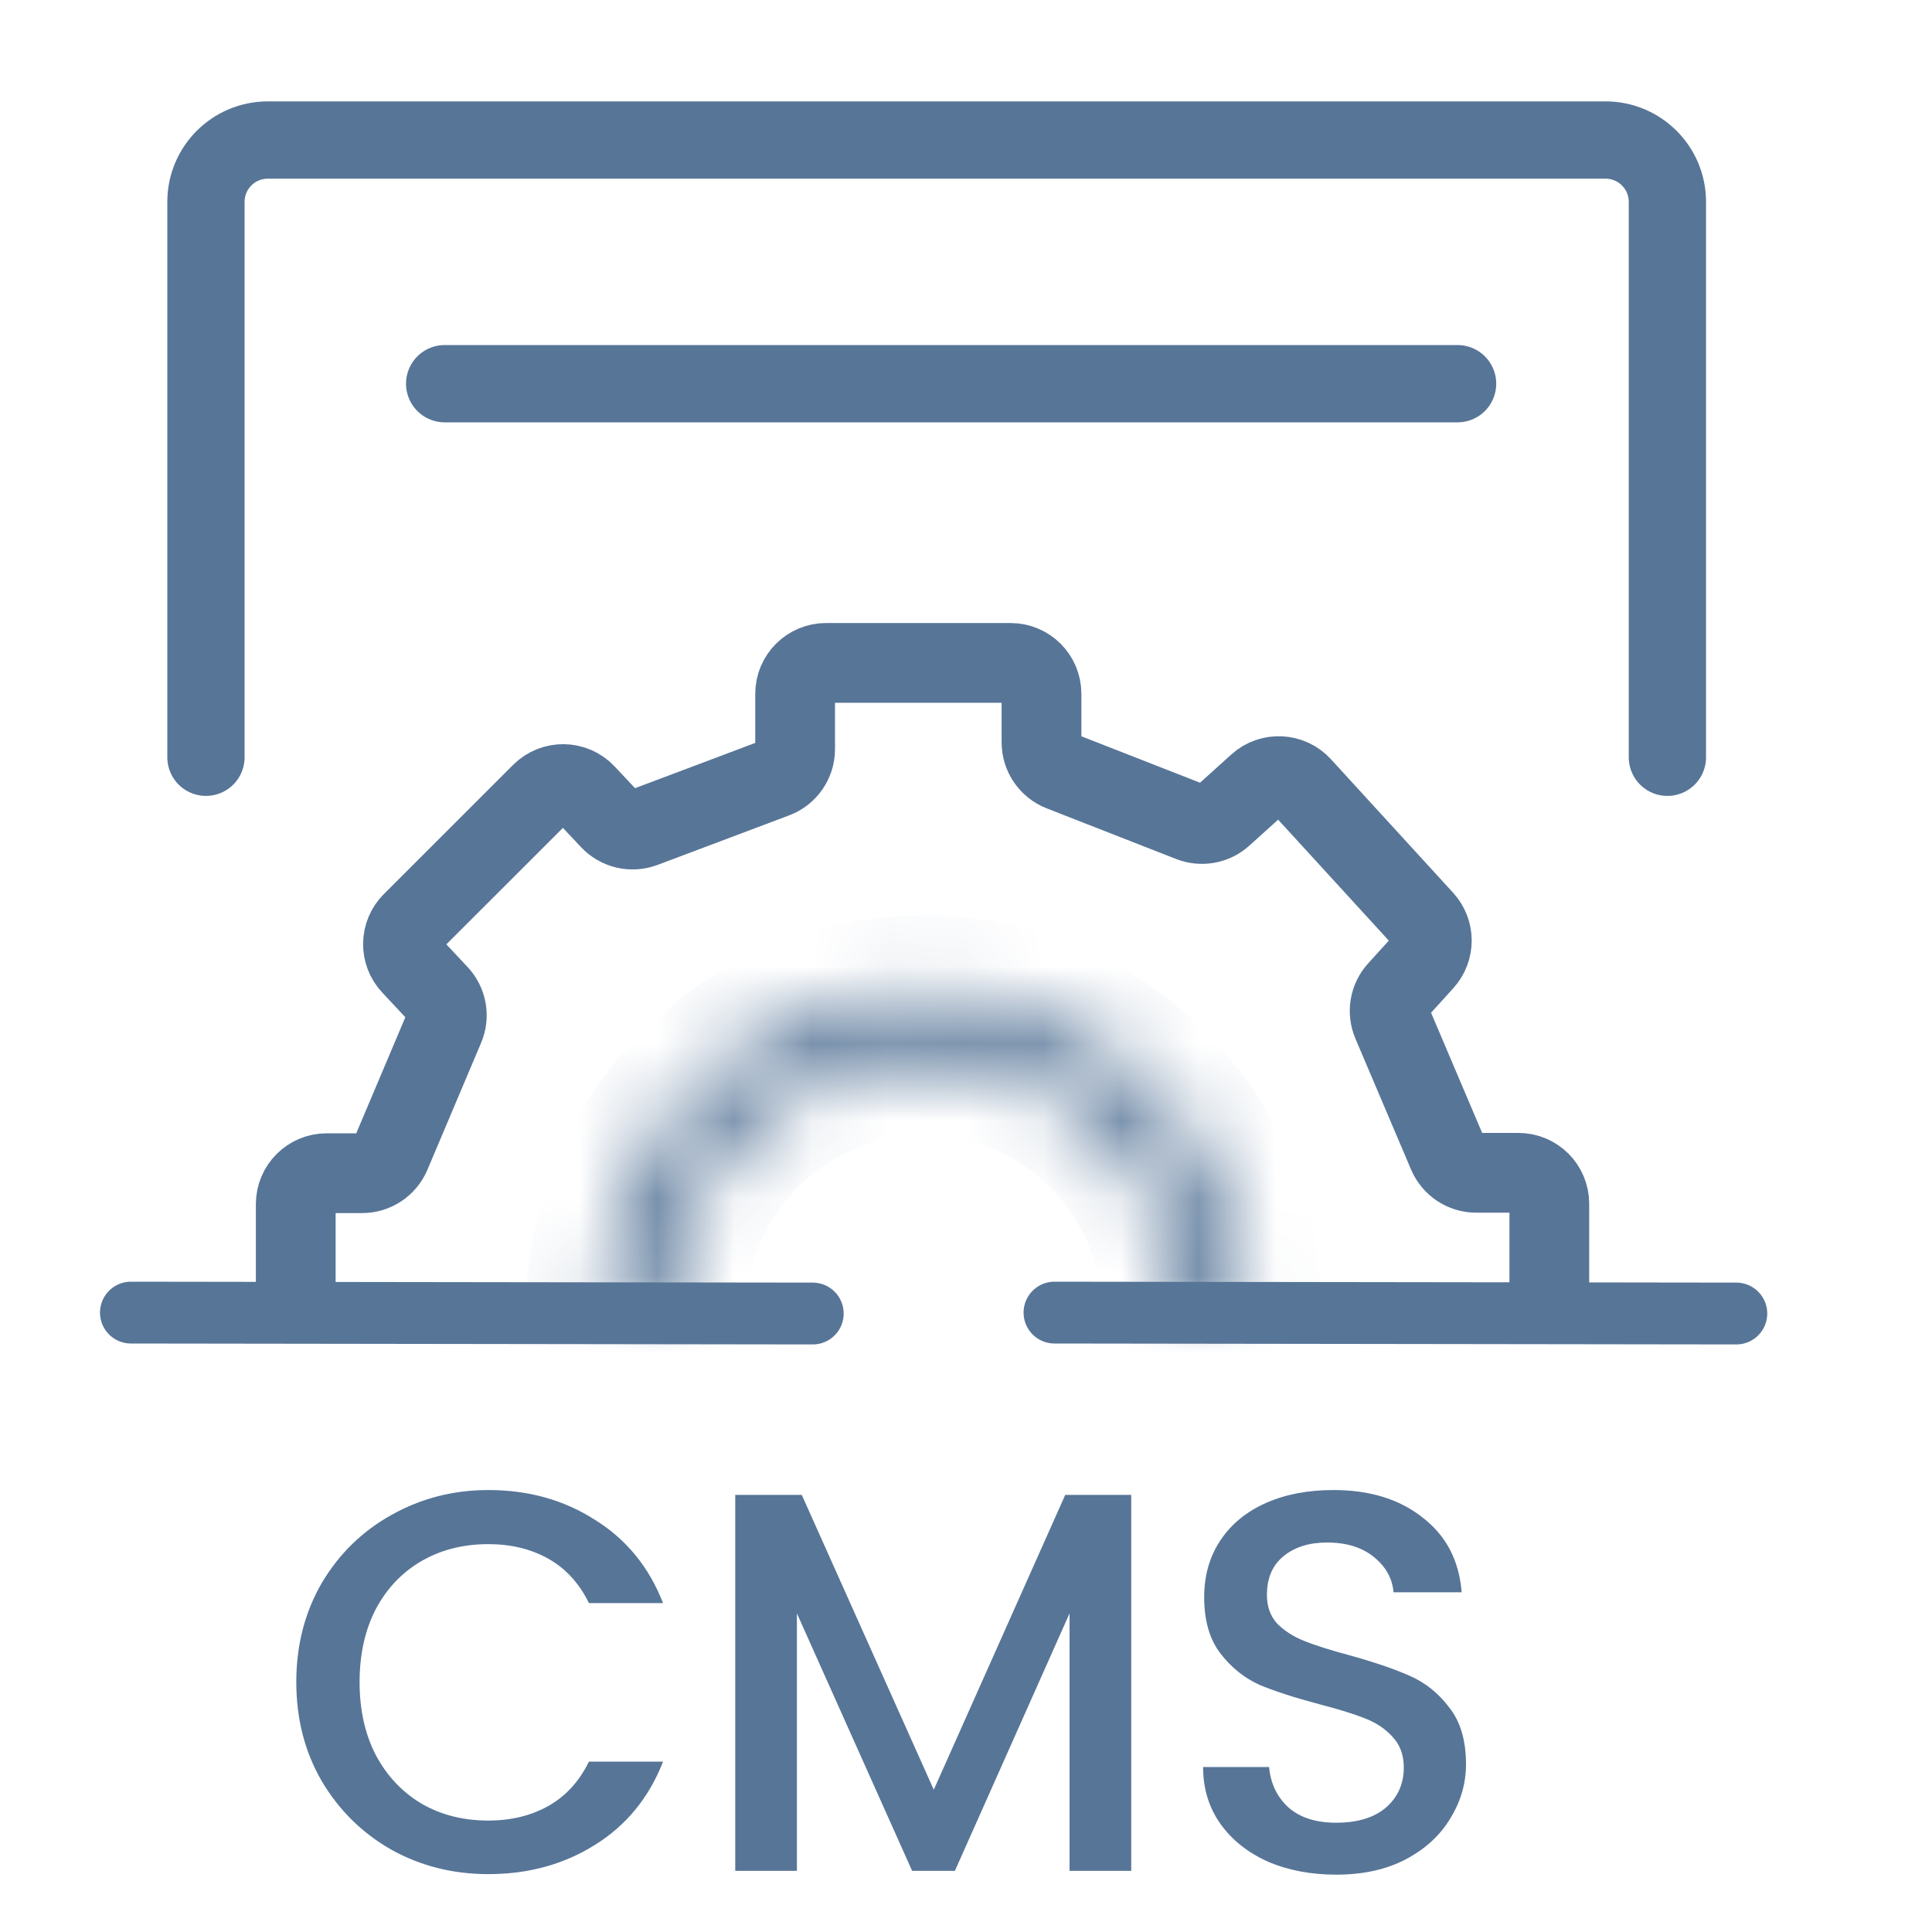
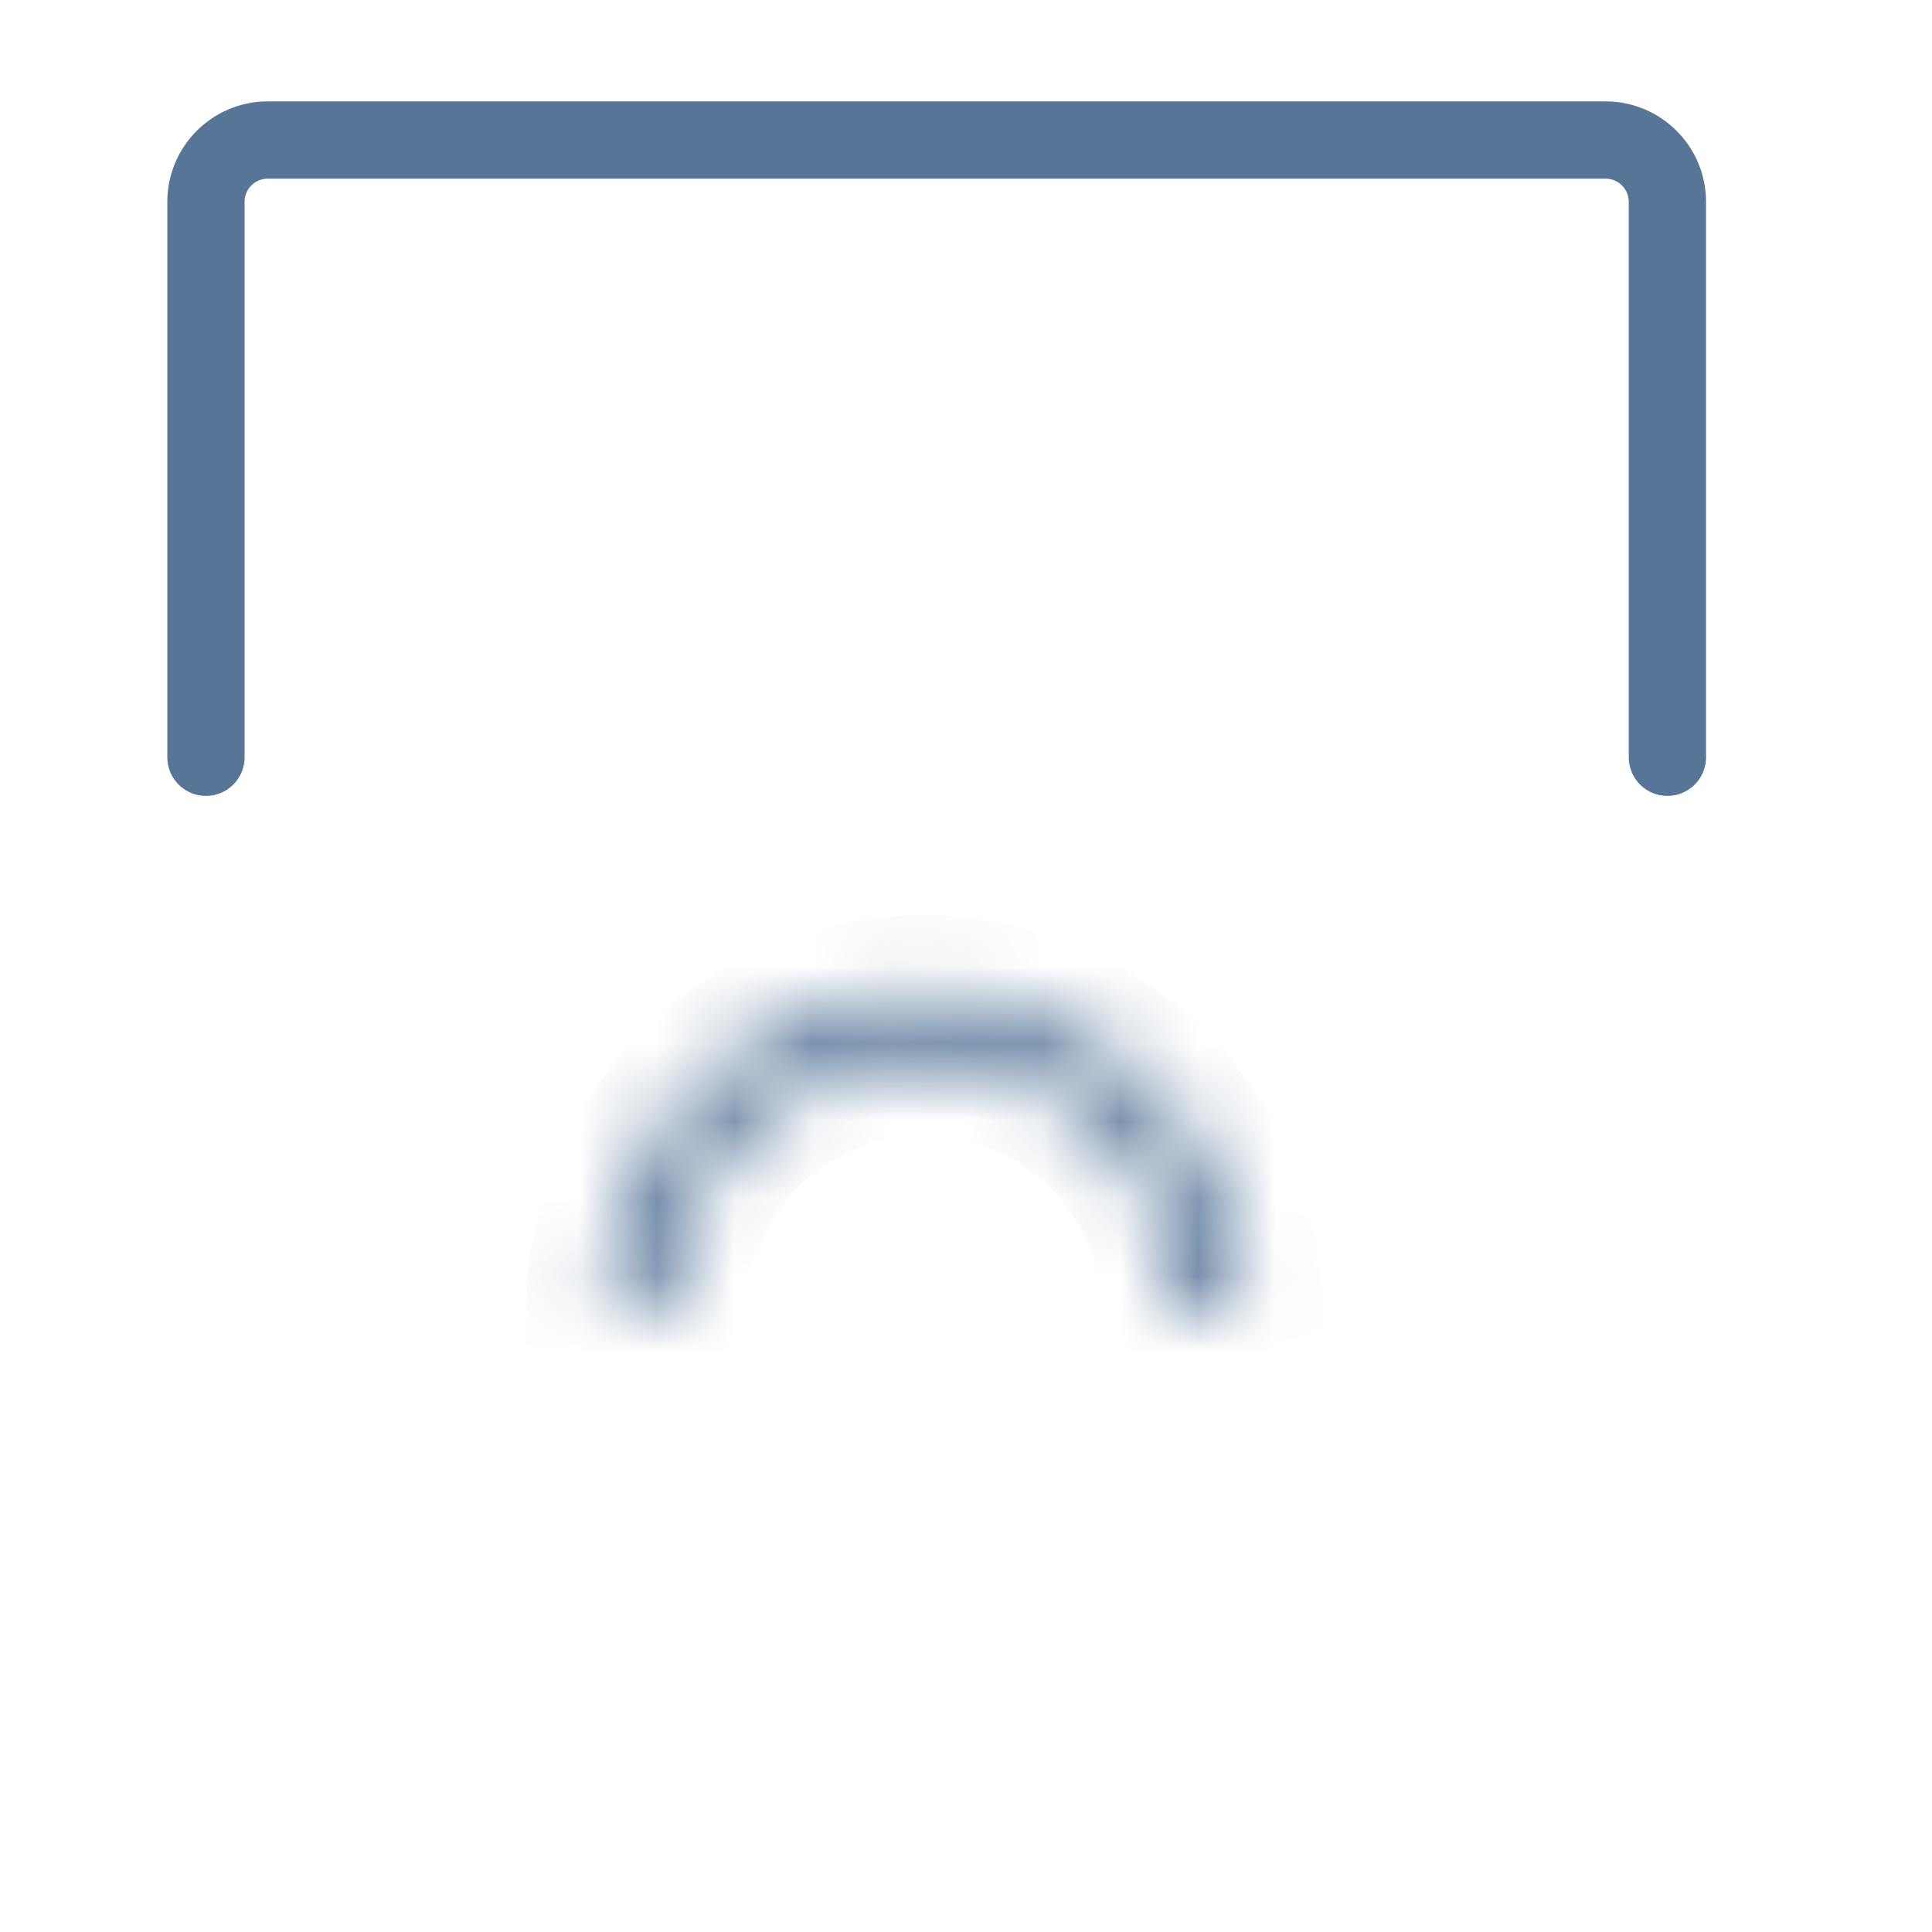
<svg xmlns="http://www.w3.org/2000/svg" width="25" height="25" viewBox="0 0 25 25" fill="none">
-   <path d="M1.694 16.985L10.517 16.997" stroke="#577597" stroke-width="0.8" stroke-linecap="round" />
-   <path d="M13.645 16.985L22.468 16.997" stroke="#577597" stroke-width="0.8" stroke-linecap="round" />
  <mask id="path-3-inside-1_4375_903" fill="white">
    <path d="M16.076 16.997C16.076 15.904 15.642 14.856 14.869 14.084C14.096 13.311 13.049 12.877 11.956 12.877C10.863 12.877 9.815 13.311 9.043 14.084C8.27 14.856 7.836 15.904 7.836 16.997H8.616C8.616 16.111 8.968 15.261 9.594 14.635C10.22 14.009 11.07 13.657 11.956 13.657C12.842 13.657 13.691 14.009 14.318 14.635C14.944 15.261 15.296 16.111 15.296 16.997H16.076Z" />
  </mask>
  <path d="M16.076 16.997C16.076 15.904 15.642 14.856 14.869 14.084C14.096 13.311 13.049 12.877 11.956 12.877C10.863 12.877 9.815 13.311 9.043 14.084C8.27 14.856 7.836 15.904 7.836 16.997H8.616C8.616 16.111 8.968 15.261 9.594 14.635C10.22 14.009 11.07 13.657 11.956 13.657C12.842 13.657 13.691 14.009 14.318 14.635C14.944 15.261 15.296 16.111 15.296 16.997H16.076Z" fill="#577597" stroke="#577597" stroke-width="2.064" mask="url(#path-3-inside-1_4375_903)" />
-   <path d="M3.834 21.766C3.834 21.29 3.944 20.863 4.163 20.485C4.387 20.107 4.688 19.813 5.066 19.603C5.449 19.388 5.867 19.281 6.319 19.281C6.837 19.281 7.297 19.409 7.698 19.666C8.104 19.918 8.398 20.277 8.58 20.744H7.621C7.495 20.487 7.32 20.296 7.096 20.17C6.872 20.044 6.613 19.981 6.319 19.981C5.997 19.981 5.71 20.053 5.458 20.198C5.206 20.343 5.008 20.55 4.863 20.821C4.723 21.092 4.653 21.407 4.653 21.766C4.653 22.125 4.723 22.44 4.863 22.711C5.008 22.982 5.206 23.192 5.458 23.341C5.71 23.486 5.997 23.558 6.319 23.558C6.613 23.558 6.872 23.495 7.096 23.369C7.32 23.243 7.495 23.052 7.621 22.795H8.58C8.398 23.262 8.104 23.621 7.698 23.873C7.297 24.125 6.837 24.251 6.319 24.251C5.862 24.251 5.444 24.146 5.066 23.936C4.688 23.721 4.387 23.425 4.163 23.047C3.944 22.669 3.834 22.242 3.834 21.766ZM14.638 19.344V24.209H13.84V20.877L12.356 24.209H11.803L10.312 20.877V24.209H9.514V19.344H10.375L12.083 23.159L13.784 19.344H14.638ZM17.29 24.258C16.963 24.258 16.669 24.202 16.408 24.09C16.147 23.973 15.941 23.81 15.792 23.6C15.643 23.39 15.568 23.145 15.568 22.865H16.422C16.441 23.075 16.522 23.248 16.667 23.383C16.816 23.518 17.024 23.586 17.29 23.586C17.565 23.586 17.78 23.521 17.934 23.39C18.088 23.255 18.165 23.082 18.165 22.872C18.165 22.709 18.116 22.576 18.018 22.473C17.925 22.37 17.806 22.291 17.661 22.235C17.521 22.179 17.325 22.118 17.073 22.053C16.756 21.969 16.497 21.885 16.296 21.801C16.1 21.712 15.932 21.577 15.792 21.395C15.652 21.213 15.582 20.97 15.582 20.667C15.582 20.387 15.652 20.142 15.792 19.932C15.932 19.722 16.128 19.561 16.38 19.449C16.632 19.337 16.924 19.281 17.255 19.281C17.726 19.281 18.111 19.4 18.41 19.638C18.713 19.871 18.881 20.193 18.914 20.604H18.032C18.018 20.427 17.934 20.275 17.78 20.149C17.626 20.023 17.423 19.96 17.171 19.96C16.942 19.96 16.756 20.018 16.611 20.135C16.466 20.252 16.394 20.42 16.394 20.639C16.394 20.788 16.438 20.912 16.527 21.01C16.62 21.103 16.737 21.178 16.877 21.234C17.017 21.29 17.208 21.351 17.451 21.416C17.773 21.505 18.034 21.593 18.235 21.682C18.44 21.771 18.613 21.908 18.753 22.095C18.898 22.277 18.97 22.522 18.97 22.83C18.97 23.077 18.902 23.311 18.767 23.53C18.636 23.749 18.443 23.927 18.186 24.062C17.934 24.193 17.635 24.258 17.29 24.258Z" fill="#577597" />
  <path d="M2.665 9.799V2.612C2.665 2.17 3.023 1.812 3.465 1.812H20.776C21.217 1.812 21.576 2.17 21.576 2.612V9.799" stroke="#577597" stroke-linecap="round" stroke-linejoin="bevel" />
-   <path d="M3.827 16.928V15.581C3.827 15.36 4.006 15.181 4.227 15.181H4.687C4.847 15.181 4.992 15.085 5.055 14.937L5.75 13.294C5.812 13.149 5.782 12.98 5.673 12.865L5.323 12.491C5.175 12.334 5.179 12.087 5.332 11.934L7.004 10.263C7.164 10.103 7.424 10.107 7.578 10.272L7.894 10.608C8.005 10.726 8.175 10.766 8.327 10.709L10.03 10.068C10.186 10.009 10.289 9.86 10.289 9.694V8.978C10.289 8.757 10.468 8.578 10.689 8.578H13.077C13.298 8.578 13.477 8.757 13.477 8.978V9.607C13.477 9.771 13.578 9.919 13.731 9.979L15.407 10.635C15.548 10.69 15.708 10.661 15.82 10.56L16.279 10.146C16.442 9.998 16.694 10.011 16.842 10.173L18.423 11.901C18.562 12.053 18.563 12.287 18.424 12.44L18.086 12.813C17.981 12.928 17.953 13.094 18.014 13.238L18.734 14.932C18.797 15.08 18.942 15.176 19.102 15.176H19.648C19.869 15.176 20.048 15.355 20.048 15.576V16.789" stroke="#577597" stroke-width="1.032" stroke-linejoin="round" />
-   <path d="M5.754 4.965H18.861" stroke="#577597" stroke-linecap="round" />
</svg>